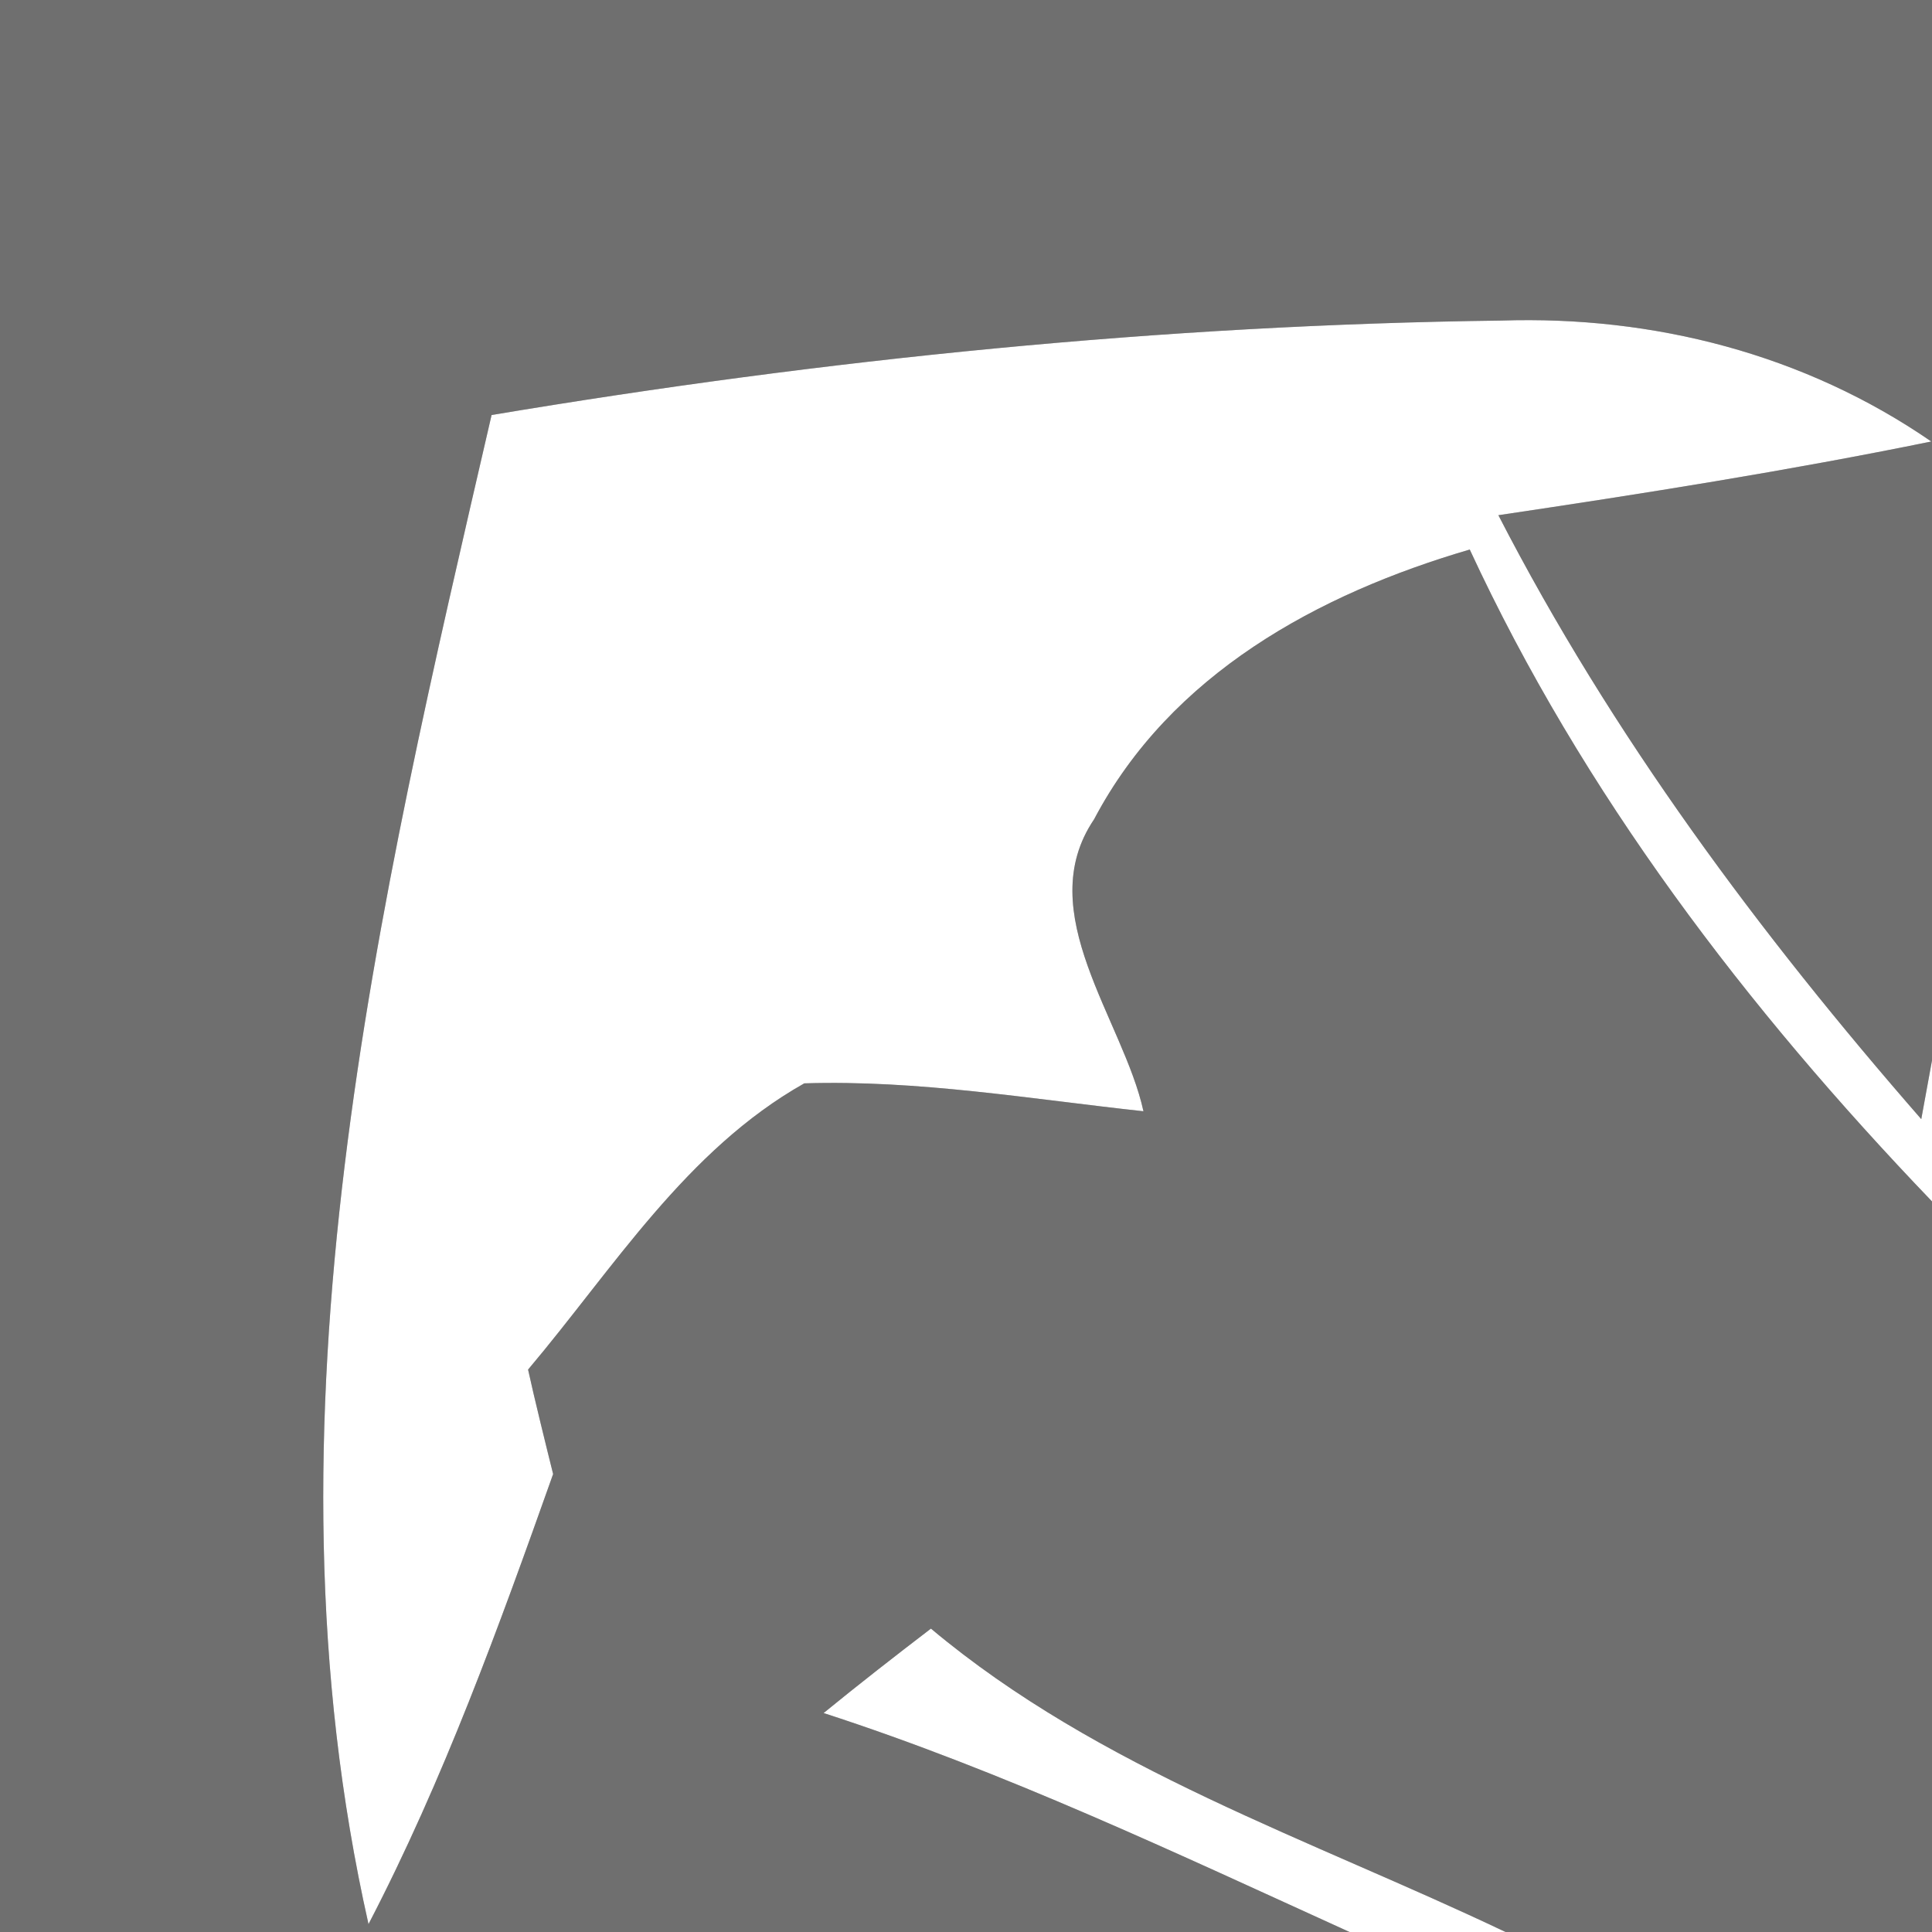
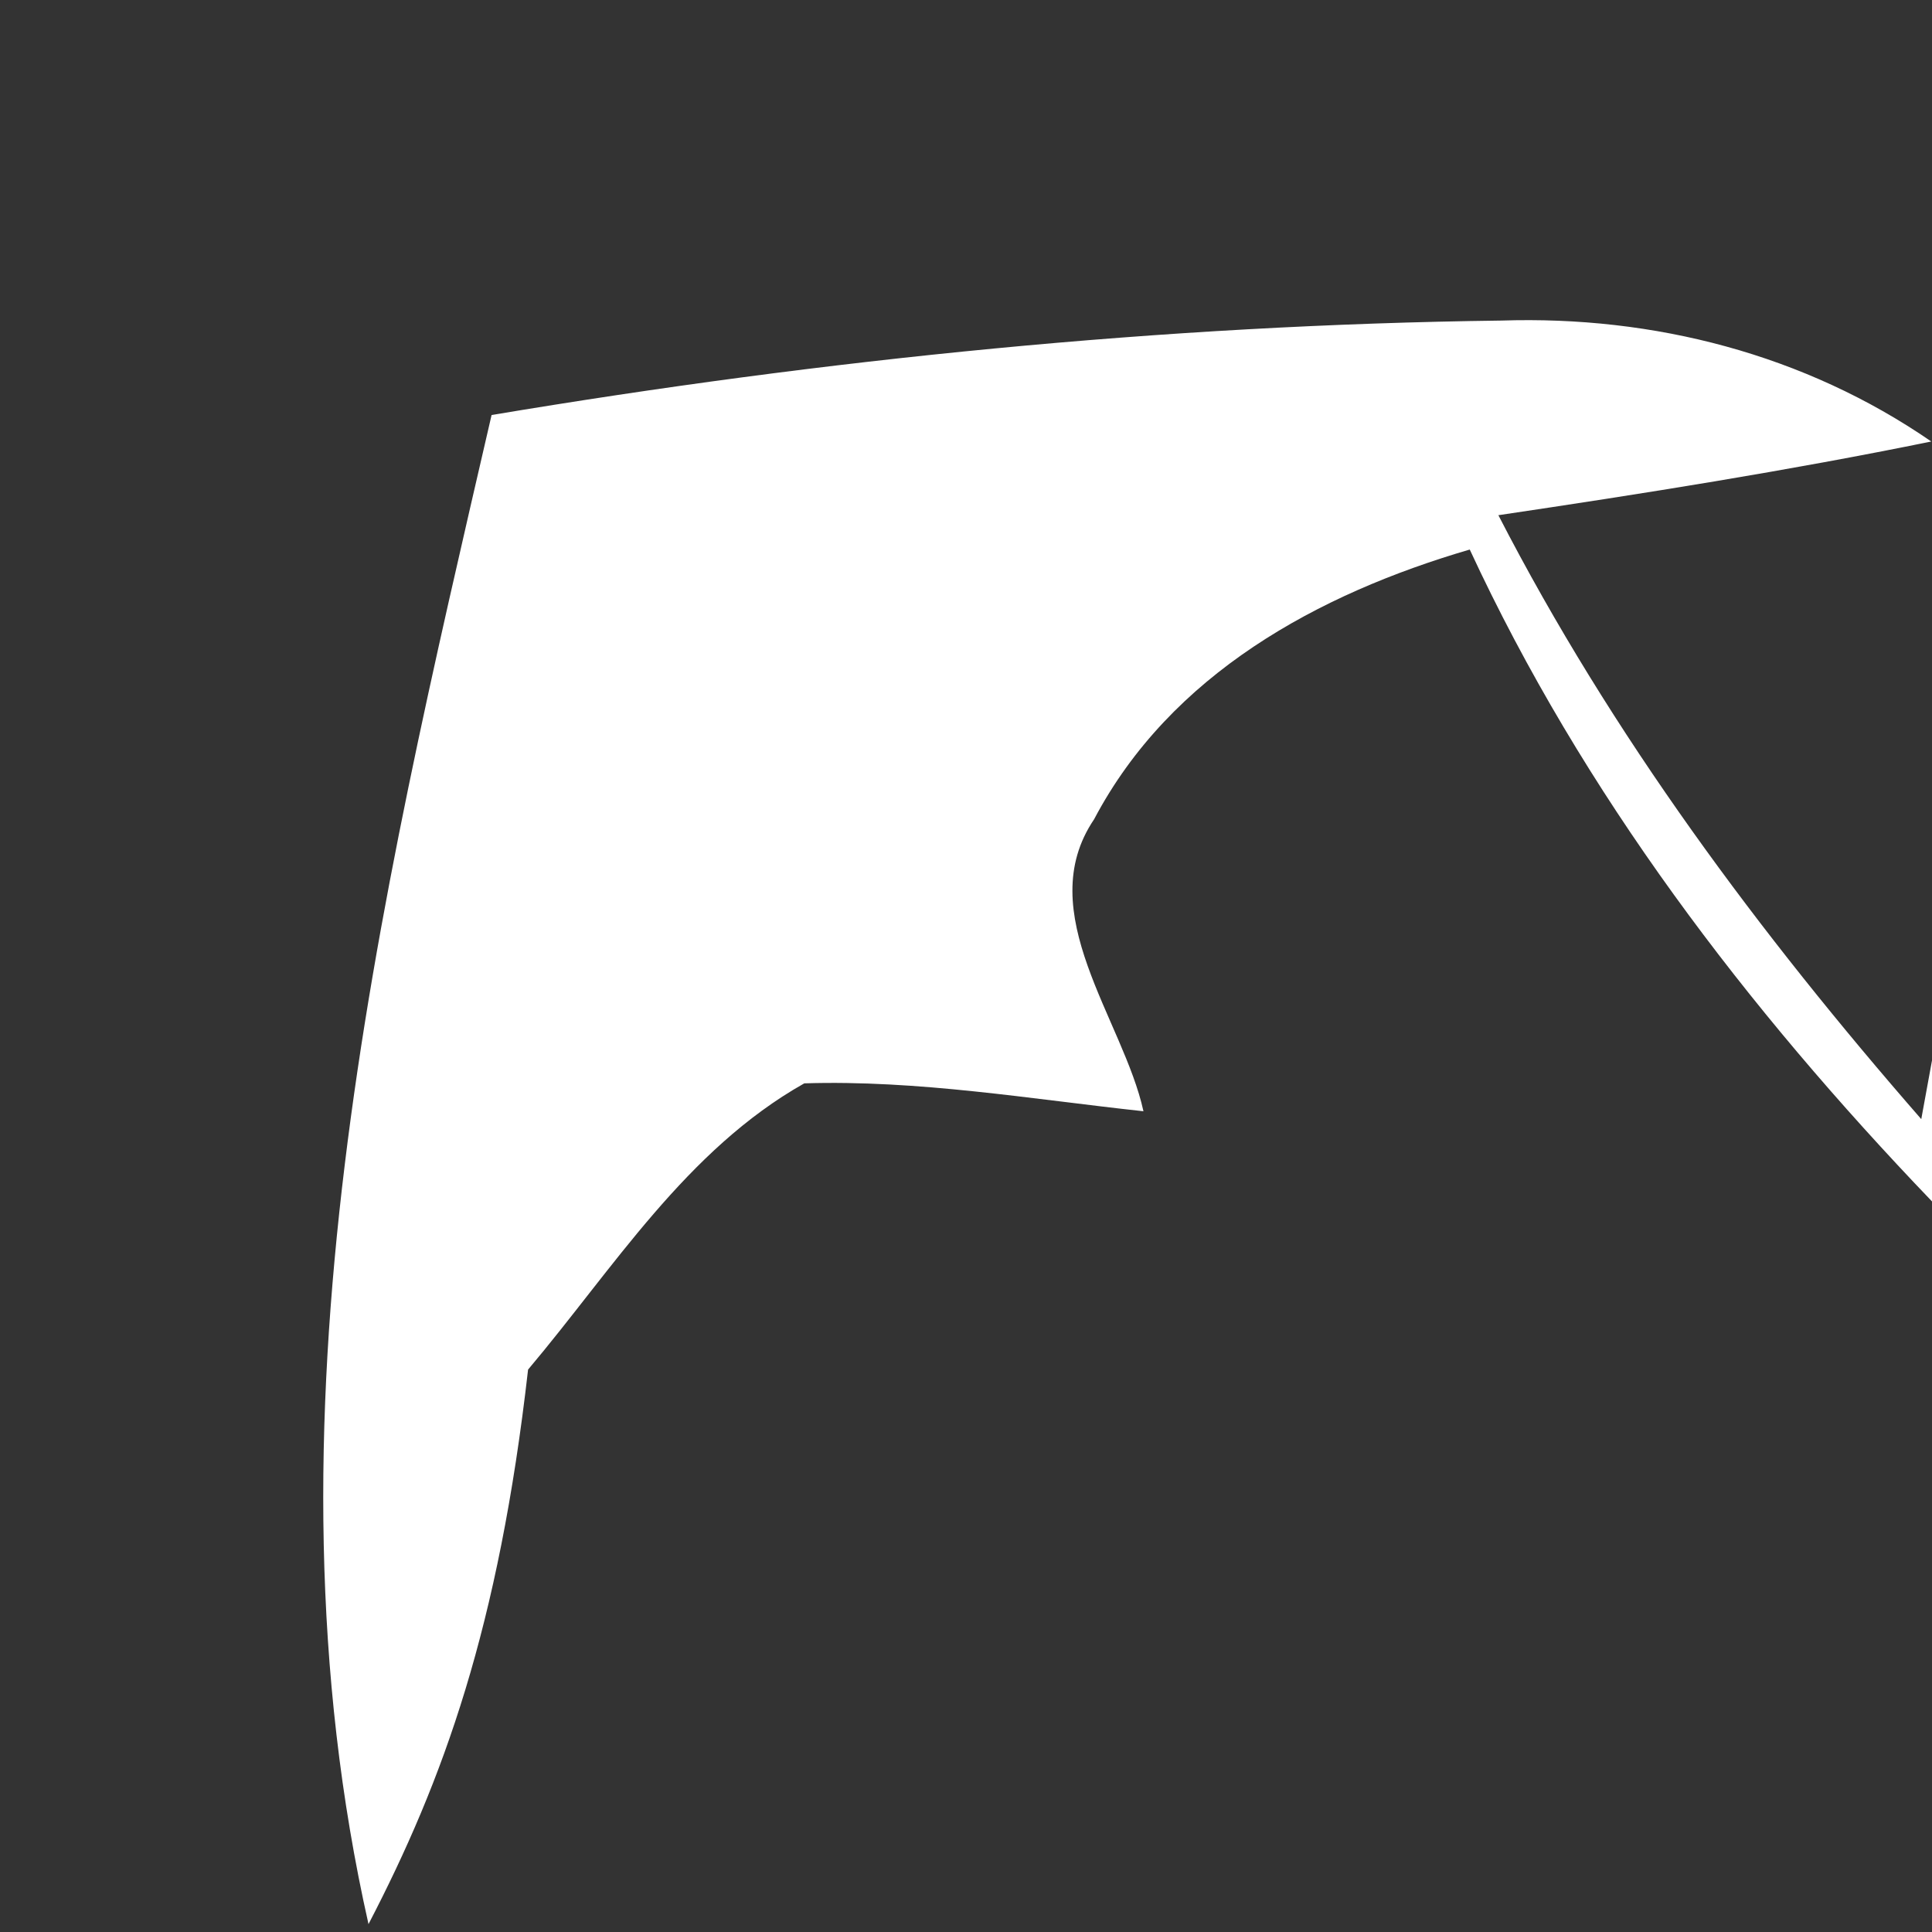
<svg xmlns="http://www.w3.org/2000/svg" width="27pt" height="27pt" viewBox="0 0 27 27" version="1.1">
  <rect x="0" y="0" width="27" height="27" fill="#333333" stroke="none" />
  <g id="#6f6f6fff">
-     <path fill="#6f6f6f" opacity="1.00" d=" M 0.00 0.00 L 27.00 0.00 L 27.00 14.82 L 26.85 15.64 C 24.59 13.05 22.52 10.27 20.94 7.20 C 22.96 6.90 24.98 6.58 26.99 6.17 C 25.22 4.95 23.11 4.41 20.98 4.48 C 16.25 4.54 11.53 5.02 6.87 5.80 C 5.28 12.68 3.56 19.84 5.15 26.89 C 6.20 24.87 6.97 22.74 7.73 20.60 C 7.64 20.24 7.46 19.51 7.38 19.14 C 8.57 17.73 9.59 16.07 11.24 15.14 C 12.83 15.09 14.41 15.36 15.98 15.53 C 15.70 14.25 14.41 12.75 15.29 11.45 C 16.36 9.42 18.42 8.30 20.54 7.68 C 22.12 11.09 24.41 14.09 27.00 16.79 L 27.00 27.00 L 21.04 27.00 C 18.31 25.70 15.36 24.73 13.01 22.76 C 12.50 23.15 12.00 23.54 11.51 23.94 C 14.04 24.76 16.44 25.90 18.86 27.00 L 0.00 27.00 L 0.00 0.00 M 10.40 22.39 C 10.65 22.64 10.65 22.64 10.40 22.39 Z" />
-   </g>
+     </g>
  <g id="#ffffffff">
-     <path fill="#ffffff" opacity="1.00" d=" M 6.87 5.80 C 11.53 5.02 16.25 4.54 20.98 4.48 C 23.11 4.41 25.22 4.95 26.99 6.17 C 24.98 6.58 22.96 6.90 20.94 7.20 C 22.52 10.27 24.59 13.05 26.85 15.64 L 27.00 14.82 L 27.00 16.79 C 24.41 14.09 22.12 11.09 20.54 7.68 C 18.42 8.30 16.36 9.42 15.29 11.45 C 14.41 12.75 15.70 14.25 15.98 15.53 C 14.41 15.36 12.83 15.09 11.24 15.14 C 9.59 16.07 8.57 17.73 7.38 19.14 C 7.46 19.51 7.64 20.24 7.73 20.60 C 6.97 22.74 6.20 24.87 5.15 26.89 C 3.56 19.84 5.28 12.68 6.87 5.80 Z" />
-     <path fill="#ffffff" opacity="1.00" d=" M 10.40 22.39 C 10.65 22.64 10.65 22.64 10.40 22.39 Z" />
-     <path fill="#ffffff" opacity="1.00" d=" M 11.51 23.94 C 12.00 23.54 12.50 23.15 13.01 22.76 C 15.36 24.73 18.31 25.70 21.04 27.00 L 18.86 27.00 C 16.44 25.90 14.04 24.76 11.51 23.94 Z" />
+     <path fill="#ffffff" opacity="1.00" d=" M 6.87 5.80 C 11.53 5.02 16.25 4.54 20.98 4.48 C 23.11 4.41 25.22 4.95 26.99 6.17 C 24.98 6.58 22.96 6.90 20.94 7.20 C 22.52 10.27 24.59 13.05 26.85 15.64 L 27.00 14.82 L 27.00 16.79 C 24.41 14.09 22.12 11.09 20.54 7.68 C 18.42 8.30 16.36 9.42 15.29 11.45 C 14.41 12.75 15.70 14.25 15.98 15.53 C 14.41 15.36 12.83 15.09 11.24 15.14 C 9.59 16.07 8.57 17.73 7.38 19.14 C 6.97 22.74 6.20 24.87 5.15 26.89 C 3.56 19.84 5.28 12.68 6.87 5.80 Z" />
  </g>
</svg>